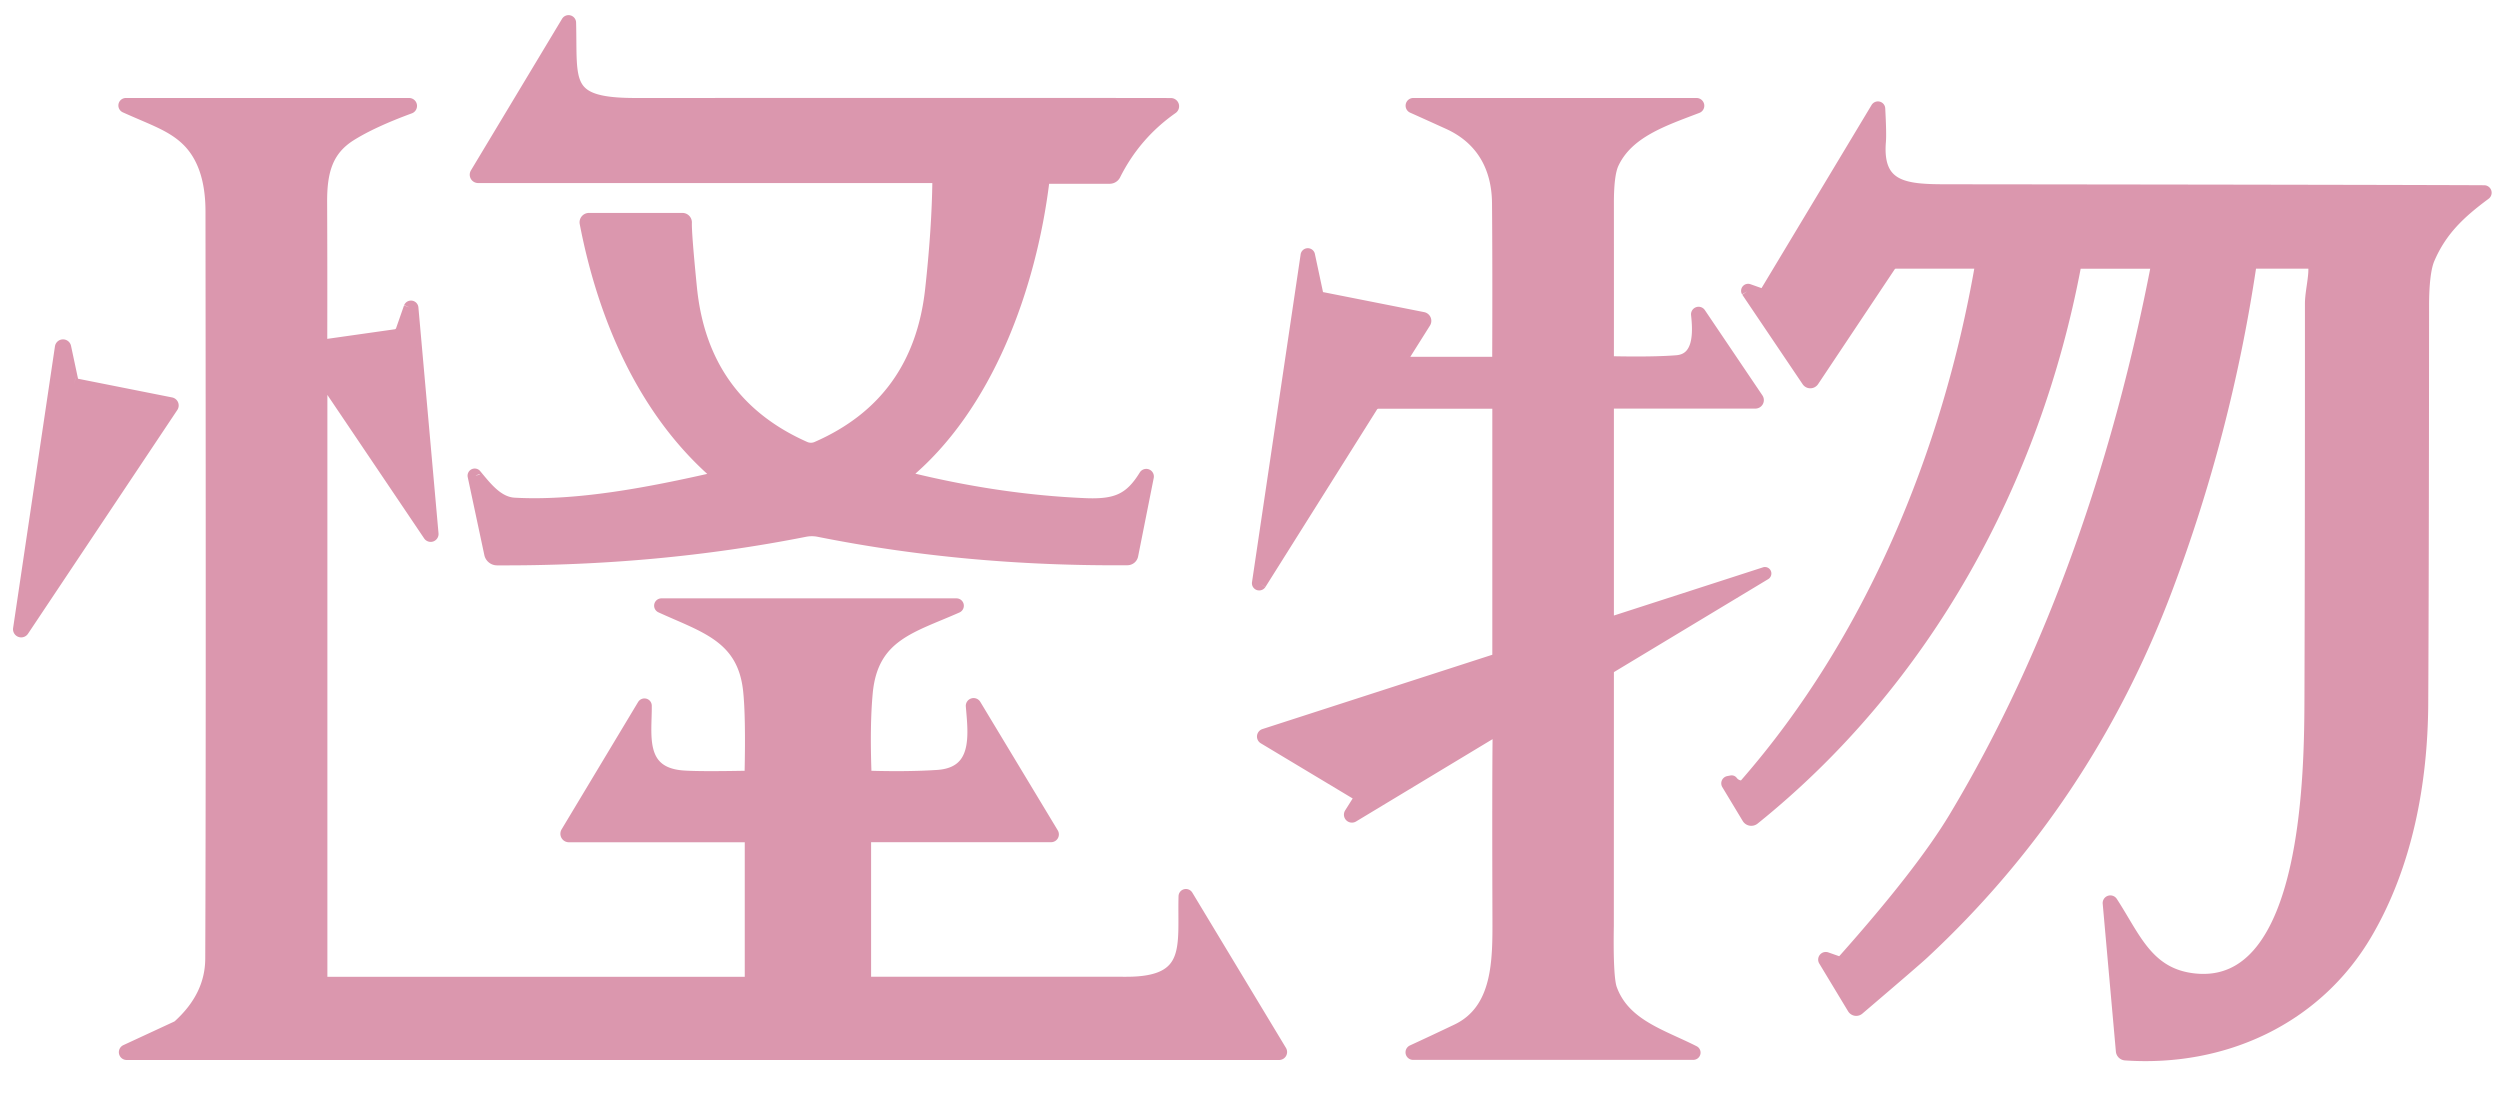
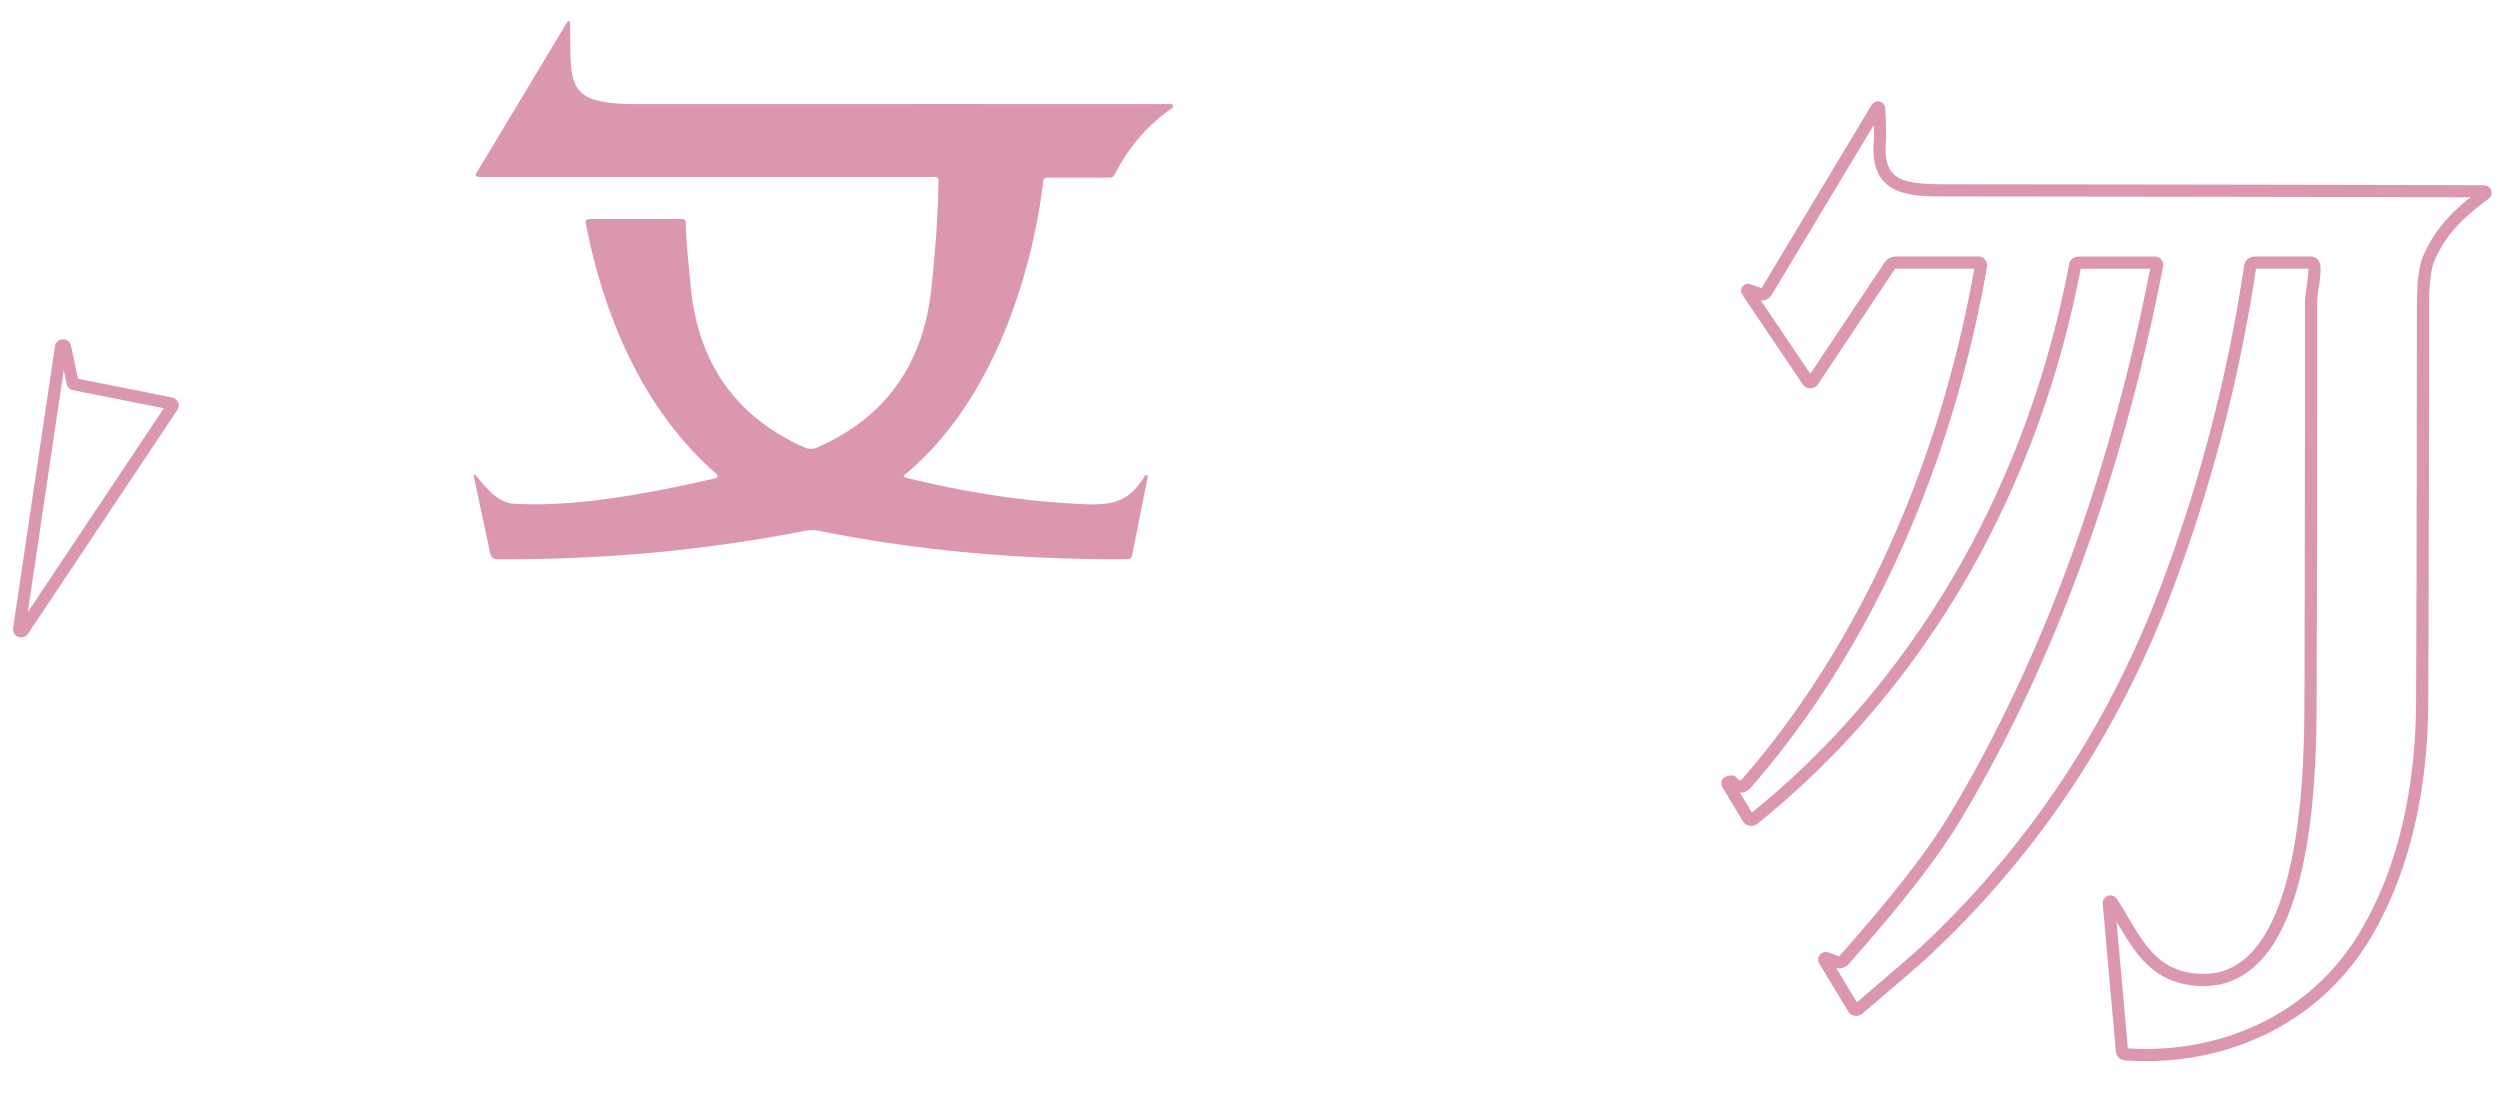
<svg xmlns="http://www.w3.org/2000/svg" version="1.1" viewBox="0 0 410 180" width="4100" height="1800">
  <g stroke-width="2" fill="none" stroke-linecap="butt" stroke="#db97ae" stroke-opacity="1">
-     <path d="M 77.69 78.06 L 80.41 90.83 A 1.13 1.13 0.0 0 0 81.50 91.72 Q 107.79 91.84 132.01 87.05 A 5.91 5.91 0.0 0 1 134.27 87.05 Q 158.48 91.90 184.91 91.70 A 0.79 0.79 0.0 0 0 185.67 91.06 L 188.23 78.20 A 0.25 0.25 0.0 0 0 187.77 78.02 C 185.32 82.01 182.94 82.92 177.82 82.69 Q 163.52 82.07 148.39 78.29 A 0.21 0.21 0.0 0 1 148.30 77.92 C 162.00 66.70 169.01 46.82 171.11 29.64 A 0.58 0.57 -86.0 0 1 171.68 29.14 L 181.98 29.14 A 0.92 0.90 13.0 0 0 182.80 28.64 Q 186.13 21.99 192.22 17.72 A 0.35 0.35 0.0 0 0 192.02 17.08 Q 184.38 17.05 104.21 17.07 C 92.30 17.07 93.74 13.56 93.48 3.71 A 0.24 0.24 0.0 0 0 93.04 3.59 L 78.09 28.46 A 0.37 0.37 0.0 0 0 78.40 29.02 L 153.41 29.02 A 0.50 0.50 0.0 0 1 153.91 29.53 Q 153.82 37.47 152.72 47.49 Q 150.67 66.10 133.99 73.40 A 2.48 2.48 0.0 0 1 131.99 73.40 Q 115.17 65.94 113.30 47.21 Q 112.41 38.28 112.47 36.50 A 0.56 0.55 -89.0 0 0 111.92 35.92 L 96.59 35.92 A 0.54 0.54 0.0 0 0 96.06 36.57 C 99.01 51.90 105.54 67.37 117.55 77.77 A 0.38 0.38 0.0 0 1 117.38 78.43 C 106.67 80.87 94.76 83.19 84.36 82.62 C 81.57 82.47 79.66 79.91 77.99 77.91 A 0.17 0.17 0.0 0 0 77.69 78.06" />
-     <path d="M67.2 50.43 65.9 54.16A1.28 1.27-84.1 0 1 64.89 54.99L53.26 56.64A.52.51-3.4 0 1 52.67 56.13Q52.7 44.1 52.65 33.17C52.63 28.18 53.55 24.63 57.46 22.16Q61.02 19.92 67.2 17.65A.3.3 0 0 0 67.1 17.07L20.65 17.07A.23.23 0 0 0 20.55 17.51C25.1 19.57 28.3 20.55 30.83 23.08Q34.69 26.96 34.7 34.65 34.8 124.95 34.66 157.21 34.64 163.41 29.32 168.23A1.55 1.37-75.1 0 1 29.02 168.43L20.67 172.3A.28.28 0 0 0 20.79 172.84L209.77 172.84A.31.31 0 0 0 210.04 172.37L194.68 146.9A.22.21 30.6 0 0 194.28 147C194.06 155.18 195.77 161.21 184.69 161.19Q161.29 161.17 142.34 161.19A.48.47 0 0 1 141.86 160.72L141.86 137.46A.34.34 0 0 1 142.2 137.12L172.38 137.12A.28.28 0 0 0 172.62 136.7L159.91 115.62A.28.28 0 0 0 159.39 115.78C159.79 120.51 160.65 126.82 153.72 127.27Q148.84 127.59 142.22 127.39A.29.29 0 0 1 141.94 127.11Q141.63 119.02 142.13 113.62C143.01 104.16 149.51 102.84 156.95 99.53A.21.21 0 0 0 156.87 99.13L108.47 99.13A.2.2 0 0 0 108.39 99.51C115.5 102.77 121.89 104.37 122.86 113.16Q123.32 117.36 123.11 126.8A.62.61-.5 0 1 122.51 127.4Q114.1 127.56 111.7 127.33C104.58 126.63 105.95 120.33 105.89 115.74A.21.2-30 0 0 105.51 115.64L92.96 136.53A.4.39-74.3 0 0 93.29 137.13L122.73 137.13A.41.41 0 0 1 123.14 137.54L123.14 160.85A.34.34 0 0 1 122.8 161.19L53.31 161.19A.62.62 0 0 1 52.69 160.57L52.69 62.18A.21.21 0 0 1 53.07 62.06L70.39 87.74A.29.29 0 0 0 70.92 87.55L67.62 50.48A.22.22 0 0 0 67.2 50.43M206.68 95.74 224.98 66.63A1.29 1.27-73.6 0 1 226.06 66.03L245.45 66.03A.29.29 0 0 1 245.74 66.32L245.74 107.71A.55.54 81.3 0 1 245.36 108.23L207.34 120.52A.29.29 0 0 0 207.28 121.04L222.62 130.25A.7.7 0 0 1 222.85 131.22L221.45 133.44A.31.31 0 0 0 221.87 133.87L245.05 119.89A.49.49 0 0 1 245.79 120.32Q245.69 128.63 245.76 150.61C245.78 157.5 245.85 165.63 238.96 168.93Q235.19 170.73 231.63 172.37A.24.24 0 0 0 231.73 172.82L277.7 172.82A.19.18-31.1 0 0 277.79 172.47C272.49 169.78 266.33 168.1 264.2 162.19Q263.53 160.34 263.67 151.77 263.67 151.62 263.68 110.28A1.09 1.09 0 0 1 264.2 109.35L289.47 94.12A.07.06-68.6 0 0 289.42 94L264.12 102.18A.34.34 0 0 1 263.68 101.85L263.68 66.45A.44.44 0 0 1 264.12 66.01L287.89 66.01A.39.39 0 0 0 288.21 65.41L278.77 51.42A.24.24 0 0 0 278.33 51.58C278.64 54.41 278.85 58.96 274.97 59.26Q271.19 59.56 264.32 59.42A.66.65-89.6 0 1 263.68 58.76Q263.69 48.46 263.68 33.34 263.67 28.59 264.5 26.8C266.91 21.62 272.79 19.71 278.34 17.58A.27.26 34.2 0 0 278.24 17.07L231.78 17.07A.26.26 0 0 0 231.68 17.57Q232.22 17.8 237.53 20.21C243.08 22.72 245.63 27.44 245.69 33.27Q245.78 43.82 245.72 59.21A.3.3 0 0 1 245.42 59.51L229.95 59.51A.26.26 0 0 1 229.73 59.12L233.67 52.86A.46.46 0 0 0 233.37 52.17L216.56 48.84A.67.67 0 0 1 216.04 48.32L214.67 41.89A.19.19 0 0 0 214.29 41.9L206.32 95.61A.2.19-24.9 0 0 206.68 95.74" />
    <path d="M286.56 47.77 296.46 62.45A.53.52-44.8 0 0 297.33 62.45L309.89 43.62A1.25 1.25 0 0 1 310.93 43.06L324.44 43.06A.45.45 0 0 1 324.88 43.59C319.54 74.35 306.86 105.1 286.26 128.66A1 1 0 0 1 285.37 128.98Q284.54 128.85 284.02 128.17A.04.03-21.1 0 0 283.98 128.16L283.46 128.26A.21.21 0 0 0 283.32 128.58L286.66 134.12A.65.64-34.9 0 0 287.62 134.29C315.8 111.62 333.66 78.85 340.32 43.5A.53.53 0 0 1 340.84 43.07L353.39 43.07A.38.38 0 0 1 353.76 43.52C347.68 75 337.07 106.66 320.59 134.09Q315.18 143.1 302.41 157.45A1.06 1.05 30.2 0 1 301.26 157.75L299.52 157.14A.25.25 0 0 0 299.22 157.51L303.94 165.33A.56.55 54.3 0 0 304.78 165.47Q314.14 157.49 315.37 156.34 342.15 131.43 355.3 96.53 364.95 70.94 369.03 43.69A.74.73 4 0 1 369.76 43.06L378.93 43.06A.62.62 0 0 1 379.55 43.63C379.71 45.35 379.01 47.93 379.01 49.79Q379.02 85.71 378.93 114.25C378.89 125.94 378.84 162.77 359.79 160.63 352.16 159.78 350.07 153.72 346.32 147.97A.26.26 0 0 0 345.84 148.14L348 172.36A.6.6 0 0 0 348.55 172.91C364.69 174.02 379.87 167.06 388.07 153.07 394.64 141.88 397.15 128.41 397.23 115.49Q397.34 96.75 397.37 50.23 397.37 44.58 398.32 42.39C400.35 37.68 403.43 34.84 407.53 31.8A.23.23 0 0 0 407.39 31.38Q390.93 31.3 319.05 31.22C312.52 31.21 307.67 30.85 308.29 23.24Q308.4 21.92 308.18 17.82A.21.2-31.2 0 0 307.8 17.73L289.71 47.83A.92.91 25 0 1 288.63 48.22L286.73 47.55A.15.15 0 0 0 286.56 47.77M12.18 63.01A.34.34 0 0 1 11.91 62.75L10.67 56.93A.34.34 0 0 0 10 56.95L3.14 103.14A.34.34 0 0 0 3.76 103.38L28.25 66.68A.34.34 0 0 0 28.03 66.16L12.18 63.01" />
  </g>
  <path fill="#121114" d="M 410.00 0.00 L 410.00 180.00 L 0.00 180.00 L 0.00 0.00 L 410.00 0.00 Z M 77.69 78.06 L 80.41 90.83 A 1.13 1.13 0.0 0 0 81.50 91.72 Q 107.79 91.84 132.01 87.05 A 5.91 5.91 0.0 0 1 134.27 87.05 Q 158.48 91.90 184.91 91.70 A 0.79 0.79 0.0 0 0 185.67 91.06 L 188.23 78.20 A 0.25 0.25 0.0 0 0 187.77 78.02 C 185.32 82.01 182.94 82.92 177.82 82.69 Q 163.52 82.07 148.39 78.29 A 0.21 0.21 0.0 0 1 148.30 77.92 C 162.00 66.70 169.01 46.82 171.11 29.64 A 0.58 0.57 -86.0 0 1 171.68 29.14 L 181.98 29.14 A 0.92 0.90 13.0 0 0 182.80 28.64 Q 186.13 21.99 192.22 17.72 A 0.35 0.35 0.0 0 0 192.02 17.08 Q 184.38 17.05 104.21 17.07 C 92.30 17.07 93.74 13.56 93.48 3.71 A 0.24 0.24 0.0 0 0 93.04 3.59 L 78.09 28.46 A 0.37 0.37 0.0 0 0 78.40 29.02 L 153.41 29.02 A 0.50 0.50 0.0 0 1 153.91 29.53 Q 153.82 37.47 152.72 47.49 Q 150.67 66.10 133.99 73.40 A 2.48 2.48 0.0 0 1 131.99 73.40 Q 115.17 65.94 113.30 47.21 Q 112.41 38.28 112.47 36.50 A 0.56 0.55 -89.0 0 0 111.92 35.92 L 96.59 35.92 A 0.54 0.54 0.0 0 0 96.06 36.57 C 99.01 51.90 105.54 67.37 117.55 77.77 A 0.38 0.38 0.0 0 1 117.38 78.43 C 106.67 80.87 94.76 83.19 84.36 82.62 C 81.57 82.47 79.66 79.91 77.99 77.91 A 0.17 0.17 0.0 0 0 77.69 78.06 Z M 67.20 50.43 L 65.90 54.16 A 1.28 1.27 -84.1 0 1 64.89 54.99 L 53.26 56.64 A 0.52 0.51 -3.4 0 1 52.67 56.13 Q 52.70 44.10 52.65 33.17 C 52.63 28.18 53.55 24.63 57.46 22.16 Q 61.02 19.92 67.20 17.65 A 0.30 0.30 0.0 0 0 67.10 17.07 L 20.65 17.07 A 0.23 0.23 0.0 0 0 20.55 17.51 C 25.10 19.57 28.30 20.55 30.83 23.08 Q 34.69 26.96 34.70 34.65 Q 34.80 124.95 34.66 157.21 Q 34.64 163.41 29.32 168.23 A 1.55 1.37 -75.1 0 1 29.02 168.43 L 20.67 172.30 A 0.28 0.28 0.0 0 0 20.79 172.84 L 209.77 172.84 A 0.31 0.31 0.0 0 0 210.04 172.37 L 194.68 146.90 A 0.22 0.21 30.6 0 0 194.28 147.00 C 194.06 155.18 195.77 161.21 184.69 161.19 Q 161.29 161.17 142.34 161.19 A 0.48 0.47 -0.0 0 1 141.86 160.72 L 141.86 137.46 A 0.34 0.34 0.0 0 1 142.20 137.12 L 172.38 137.12 A 0.28 0.28 0.0 0 0 172.62 136.70 L 159.91 115.62 A 0.28 0.28 0.0 0 0 159.39 115.78 C 159.79 120.51 160.65 126.82 153.72 127.27 Q 148.84 127.59 142.22 127.39 A 0.29 0.29 0.0 0 1 141.94 127.11 Q 141.63 119.02 142.13 113.62 C 143.01 104.16 149.51 102.84 156.95 99.53 A 0.21 0.21 0.0 0 0 156.87 99.13 L 108.47 99.13 A 0.20 0.20 0.0 0 0 108.39 99.51 C 115.50 102.77 121.89 104.37 122.86 113.16 Q 123.32 117.36 123.11 126.80 A 0.62 0.61 -0.5 0 1 122.51 127.40 Q 114.10 127.56 111.70 127.33 C 104.58 126.63 105.95 120.33 105.89 115.74 A 0.21 0.20 -30.0 0 0 105.51 115.64 L 92.96 136.53 A 0.40 0.39 -74.3 0 0 93.29 137.13 L 122.73 137.13 A 0.41 0.41 0.0 0 1 123.14 137.54 L 123.14 160.85 A 0.34 0.34 0.0 0 1 122.80 161.19 L 53.31 161.19 A 0.62 0.62 0.0 0 1 52.69 160.57 L 52.69 62.18 A 0.21 0.21 0.0 0 1 53.07 62.06 L 70.39 87.74 A 0.29 0.29 0.0 0 0 70.92 87.55 L 67.62 50.48 A 0.22 0.22 0.0 0 0 67.20 50.43 Z M 206.68 95.74 L 224.98 66.63 A 1.29 1.27 -73.6 0 1 226.06 66.03 L 245.45 66.03 A 0.29 0.29 0.0 0 1 245.74 66.32 L 245.74 107.71 A 0.55 0.54 81.3 0 1 245.36 108.23 L 207.34 120.52 A 0.29 0.29 0.0 0 0 207.28 121.04 L 222.62 130.25 A 0.70 0.70 0.0 0 1 222.85 131.22 L 221.45 133.44 A 0.31 0.31 0.0 0 0 221.87 133.87 L 245.05 119.89 A 0.49 0.49 0.0 0 1 245.79 120.32 Q 245.69 128.63 245.76 150.61 C 245.78 157.50 245.85 165.63 238.96 168.93 Q 235.19 170.73 231.63 172.37 A 0.24 0.24 0.0 0 0 231.73 172.82 L 277.70 172.82 A 0.19 0.18 -31.1 0 0 277.79 172.47 C 272.49 169.78 266.33 168.10 264.20 162.19 Q 263.53 160.34 263.67 151.77 Q 263.67 151.62 263.68 110.28 A 1.09 1.09 0.0 0 1 264.20 109.35 L 289.47 94.12 A 0.07 0.06 -68.6 0 0 289.42 94.00 L 264.12 102.18 A 0.34 0.34 0.0 0 1 263.68 101.85 L 263.68 66.45 A 0.44 0.44 0.0 0 1 264.12 66.01 L 287.89 66.01 A 0.39 0.39 0.0 0 0 288.21 65.41 L 278.77 51.42 A 0.24 0.24 0.0 0 0 278.33 51.58 C 278.64 54.41 278.85 58.96 274.97 59.26 Q 271.19 59.56 264.32 59.42 A 0.66 0.65 -89.6 0 1 263.68 58.76 Q 263.69 48.46 263.68 33.34 Q 263.67 28.59 264.50 26.80 C 266.91 21.62 272.79 19.71 278.34 17.58 A 0.27 0.26 34.2 0 0 278.24 17.07 L 231.78 17.07 A 0.26 0.26 0.0 0 0 231.68 17.57 Q 232.22 17.80 237.53 20.21 C 243.08 22.72 245.63 27.44 245.69 33.27 Q 245.78 43.82 245.72 59.21 A 0.30 0.30 0.0 0 1 245.42 59.51 L 229.95 59.51 A 0.26 0.26 0.0 0 1 229.73 59.12 L 233.67 52.86 A 0.46 0.46 0.0 0 0 233.37 52.17 L 216.56 48.84 A 0.67 0.67 0.0 0 1 216.04 48.32 L 214.67 41.89 A 0.19 0.19 0.0 0 0 214.29 41.90 L 206.32 95.61 A 0.20 0.19 -24.9 0 0 206.68 95.74 Z M 286.56 47.77 L 296.46 62.45 A 0.53 0.52 -44.8 0 0 297.33 62.45 L 309.89 43.62 A 1.25 1.25 0.0 0 1 310.93 43.06 L 324.44 43.06 A 0.45 0.45 0.0 0 1 324.88 43.59 C 319.54 74.35 306.86 105.10 286.26 128.66 A 1.00 1.00 0.0 0 1 285.37 128.98 Q 284.54 128.85 284.02 128.17 A 0.04 0.03 -21.1 0 0 283.98 128.16 L 283.46 128.26 A 0.21 0.21 0.0 0 0 283.32 128.58 L 286.66 134.12 A 0.65 0.64 -34.9 0 0 287.62 134.29 C 315.80 111.62 333.66 78.85 340.32 43.50 A 0.53 0.53 0.0 0 1 340.84 43.07 L 353.39 43.07 A 0.38 0.38 0.0 0 1 353.76 43.52 C 347.68 75.00 337.07 106.66 320.59 134.09 Q 315.18 143.10 302.41 157.45 A 1.06 1.05 30.2 0 1 301.26 157.75 L 299.52 157.14 A 0.25 0.25 0.0 0 0 299.22 157.51 L 303.94 165.33 A 0.56 0.55 54.3 0 0 304.78 165.47 Q 314.14 157.49 315.37 156.34 Q 342.15 131.43 355.30 96.53 Q 364.95 70.94 369.03 43.69 A 0.74 0.73 4.0 0 1 369.76 43.06 L 378.93 43.06 A 0.62 0.62 0.0 0 1 379.55 43.63 C 379.71 45.35 379.01 47.93 379.01 49.79 Q 379.02 85.71 378.93 114.25 C 378.89 125.94 378.84 162.77 359.79 160.63 C 352.16 159.78 350.07 153.72 346.32 147.97 A 0.26 0.26 0.0 0 0 345.84 148.14 L 348.00 172.36 A 0.60 0.60 0.0 0 0 348.55 172.91 C 364.69 174.02 379.87 167.06 388.07 153.07 C 394.64 141.88 397.15 128.41 397.23 115.49 Q 397.34 96.75 397.37 50.23 Q 397.37 44.58 398.32 42.39 C 400.35 37.68 403.43 34.84 407.53 31.80 A 0.23 0.23 0.0 0 0 407.39 31.38 Q 390.93 31.30 319.05 31.22 C 312.52 31.21 307.67 30.85 308.29 23.24 Q 308.40 21.92 308.18 17.82 A 0.21 0.20 -31.2 0 0 307.80 17.73 L 289.71 47.83 A 0.92 0.91 25.0 0 1 288.63 48.22 L 286.73 47.55 A 0.15 0.15 0.0 0 0 286.56 47.77 Z M 12.18 63.01 A 0.34 0.34 0.0 0 1 11.91 62.75 L 10.67 56.93 A 0.34 0.34 0.0 0 0 10.00 56.95 L 3.14 103.14 A 0.34 0.34 0.0 0 0 3.76 103.38 L 28.25 66.68 A 0.34 0.34 0.0 0 0 28.03 66.16 L 12.18 63.01 Z" fill-opacity="0" />
  <path fill="#db97ae" d="M 77.69 78.06 A 0.17 0.17 0.0 0 1 77.99 77.91 C 79.66 79.91 81.57 82.47 84.36 82.62 C 94.76 83.19 106.67 80.87 117.38 78.43 A 0.38 0.38 0.0 0 0 117.55 77.77 C 105.54 67.37 99.01 51.90 96.06 36.57 A 0.54 0.54 0.0 0 1 96.59 35.92 L 111.92 35.92 A 0.56 0.55 -89.0 0 1 112.47 36.50 Q 112.41 38.28 113.30 47.21 Q 115.17 65.94 131.99 73.40 A 2.48 2.48 0.0 0 0 133.99 73.40 Q 150.67 66.10 152.72 47.49 Q 153.82 37.47 153.91 29.53 A 0.50 0.50 0.0 0 0 153.41 29.02 L 78.40 29.02 A 0.37 0.37 0.0 0 1 78.09 28.46 L 93.04 3.59 A 0.24 0.24 0.0 0 1 93.48 3.71 C 93.74 13.56 92.30 17.07 104.21 17.07 Q 184.38 17.05 192.02 17.08 A 0.35 0.35 0.0 0 1 192.22 17.72 Q 186.13 21.99 182.80 28.64 A 0.92 0.90 13.0 0 1 181.98 29.14 L 171.68 29.14 A 0.58 0.57 -86.0 0 0 171.11 29.64 C 169.01 46.82 162.00 66.70 148.30 77.92 A 0.21 0.21 0.0 0 0 148.39 78.29 Q 163.52 82.07 177.82 82.69 C 182.94 82.92 185.32 82.01 187.77 78.02 A 0.25 0.25 0.0 0 1 188.23 78.20 L 185.67 91.06 A 0.79 0.79 0.0 0 1 184.91 91.70 Q 158.48 91.90 134.27 87.05 A 5.91 5.91 0.0 0 0 132.01 87.05 Q 107.79 91.84 81.50 91.72 A 1.13 1.13 0.0 0 1 80.41 90.83 L 77.69 78.06 Z" />
-   <path fill="#db97ae" d="M67.2 50.43A.22.22 0 0 1 67.62 50.48L70.92 87.55A.29.29 0 0 1 70.39 87.74L53.07 62.06A.21.21 0 0 0 52.69 62.18L52.69 160.57A.62.62 0 0 0 53.31 161.19L122.8 161.19A.34.34 0 0 0 123.14 160.85L123.14 137.54A.41.41 0 0 0 122.73 137.13L93.29 137.13A.4.39-74.3 0 1 92.96 136.53L105.51 115.64A.21.2-30 0 1 105.89 115.74C105.95 120.33 104.58 126.63 111.7 127.33Q114.1 127.56 122.51 127.4A.62.61-.5 0 0 123.11 126.8Q123.32 117.36 122.86 113.16C121.89 104.37 115.5 102.77 108.39 99.51A.2.2 0 0 1 108.47 99.13L156.87 99.13A.21.21 0 0 1 156.95 99.53C149.51 102.84 143.01 104.16 142.13 113.62Q141.63 119.02 141.94 127.11A.29.29 0 0 0 142.22 127.39Q148.84 127.59 153.72 127.27C160.65 126.82 159.79 120.51 159.39 115.78A.28.28 0 0 1 159.91 115.62L172.62 136.7A.28.28 0 0 1 172.38 137.12L142.2 137.12A.34.34 0 0 0 141.86 137.46L141.86 160.72A.48.47 0 0 0 142.34 161.19Q161.29 161.17 184.69 161.19C195.77 161.21 194.06 155.18 194.28 147A.22.21 30.6 0 1 194.68 146.9L210.04 172.37A.31.31 0 0 1 209.77 172.84L20.79 172.84A.28.28 0 0 1 20.67 172.3L29.02 168.43A1.55 1.37-75.1 0 0 29.32 168.23Q34.64 163.41 34.66 157.21 34.8 124.95 34.7 34.65 34.69 26.96 30.83 23.08C28.3 20.55 25.1 19.57 20.55 17.51A.23.23 0 0 1 20.65 17.07L67.1 17.07A.3.3 0 0 1 67.2 17.65Q61.02 19.92 57.46 22.16C53.55 24.63 52.63 28.18 52.65 33.17Q52.7 44.1 52.67 56.13A.52.51-3.4 0 0 53.26 56.64L64.89 54.99A1.28 1.27-84.1 0 0 65.9 54.16L67.2 50.43ZM206.68 95.74A.2.19-24.9 0 1 206.32 95.61L214.29 41.9A.19.19 0 0 1 214.67 41.89L216.04 48.32A.67.67 0 0 0 216.56 48.84L233.37 52.17A.46.46 0 0 1 233.67 52.86L229.73 59.12A.26.26 0 0 0 229.95 59.51L245.42 59.51A.3.3 0 0 0 245.72 59.21Q245.78 43.82 245.69 33.27C245.63 27.44 243.08 22.72 237.53 20.21Q232.22 17.8 231.68 17.57A.26.26 0 0 1 231.78 17.07L278.24 17.07A.27.26 34.2 0 1 278.34 17.58C272.79 19.71 266.91 21.62 264.5 26.8Q263.67 28.59 263.68 33.34 263.69 48.46 263.68 58.76A.66.65-89.6 0 0 264.32 59.42Q271.19 59.56 274.97 59.26C278.85 58.96 278.64 54.41 278.33 51.58A.24.24 0 0 1 278.77 51.42L288.21 65.41A.39.39 0 0 1 287.89 66.01L264.12 66.01A.44.44 0 0 0 263.68 66.45L263.68 101.85A.34.34 0 0 0 264.12 102.18L289.42 94A.07.06-68.6 0 1 289.47 94.12L264.2 109.35A1.09 1.09 0 0 0 263.68 110.28Q263.67 151.62 263.67 151.77 263.53 160.34 264.2 162.19C266.33 168.1 272.49 169.78 277.79 172.47A.19.18-31.1 0 1 277.7 172.82L231.73 172.82A.24.24 0 0 1 231.63 172.37Q235.19 170.73 238.96 168.93C245.85 165.63 245.78 157.5 245.76 150.61Q245.69 128.63 245.79 120.32A.49.49 0 0 0 245.05 119.89L221.87 133.87A.31.31 0 0 1 221.45 133.44L222.85 131.22A.7.7 0 0 0 222.62 130.25L207.28 121.04A.29.29 0 0 1 207.34 120.52L245.36 108.23A.55.54 81.3 0 0 245.74 107.71L245.74 66.32A.29.29 0 0 0 245.45 66.03L226.06 66.03A1.29 1.27-73.6 0 0 224.98 66.63L206.68 95.74Z" />
-   <path fill="#db97ae" d="M286.73 47.55 288.63 48.22A.92.91 25 0 0 289.71 47.83L307.8 17.73A.21.2-31.2 0 1 308.18 17.82Q308.4 21.92 308.29 23.24C307.67 30.85 312.52 31.21 319.05 31.22Q390.93 31.3 407.39 31.38A.23.23 0 0 1 407.53 31.8C403.43 34.84 400.35 37.68 398.32 42.39Q397.37 44.58 397.37 50.23 397.34 96.75 397.23 115.49C397.15 128.41 394.64 141.88 388.07 153.07 379.87 167.06 364.69 174.02 348.55 172.91A.6.6 0 0 1 348 172.36L345.84 148.14A.26.26 0 0 1 346.32 147.97C350.07 153.72 352.16 159.78 359.79 160.63 378.84 162.77 378.89 125.94 378.93 114.25Q379.02 85.71 379.01 49.79C379.01 47.93 379.71 45.35 379.55 43.63A.62.62 0 0 0 378.93 43.06L369.76 43.06A.74.73 4 0 0 369.03 43.69Q364.95 70.94 355.3 96.53 342.15 131.43 315.37 156.34 314.14 157.49 304.78 165.47A.56.55 54.3 0 1 303.94 165.33L299.22 157.51A.25.25 0 0 1 299.52 157.14L301.26 157.75A1.06 1.05 30.2 0 0 302.41 157.45Q315.18 143.1 320.59 134.09C337.07 106.66 347.68 75 353.76 43.52A.38.38 0 0 0 353.39 43.07L340.84 43.07A.53.53 0 0 0 340.32 43.5C333.66 78.85 315.8 111.62 287.62 134.29A.65.64-34.9 0 1 286.66 134.12L283.32 128.58A.21.21 0 0 1 283.46 128.26L283.98 128.16A.04.03-21.1 0 1 284.02 128.17Q284.54 128.85 285.37 128.98A1 1 0 0 0 286.26 128.66C306.86 105.1 319.54 74.35 324.88 43.59A.45.45 0 0 0 324.44 43.06L310.93 43.06A1.25 1.25 0 0 0 309.89 43.62L297.33 62.45A.53.52-44.8 0 1 296.46 62.45L286.56 47.77A.15.15 0 0 1 286.73 47.55ZM12.18 63.01 28.03 66.16A.34.34 0 0 1 28.25 66.68L3.76 103.38A.34.34 0 0 1 3.14 103.14L10 56.95A.34.34 0 0 1 10.67 56.93L11.91 62.75A.34.34 0 0 0 12.18 63.01Z" />
</svg>